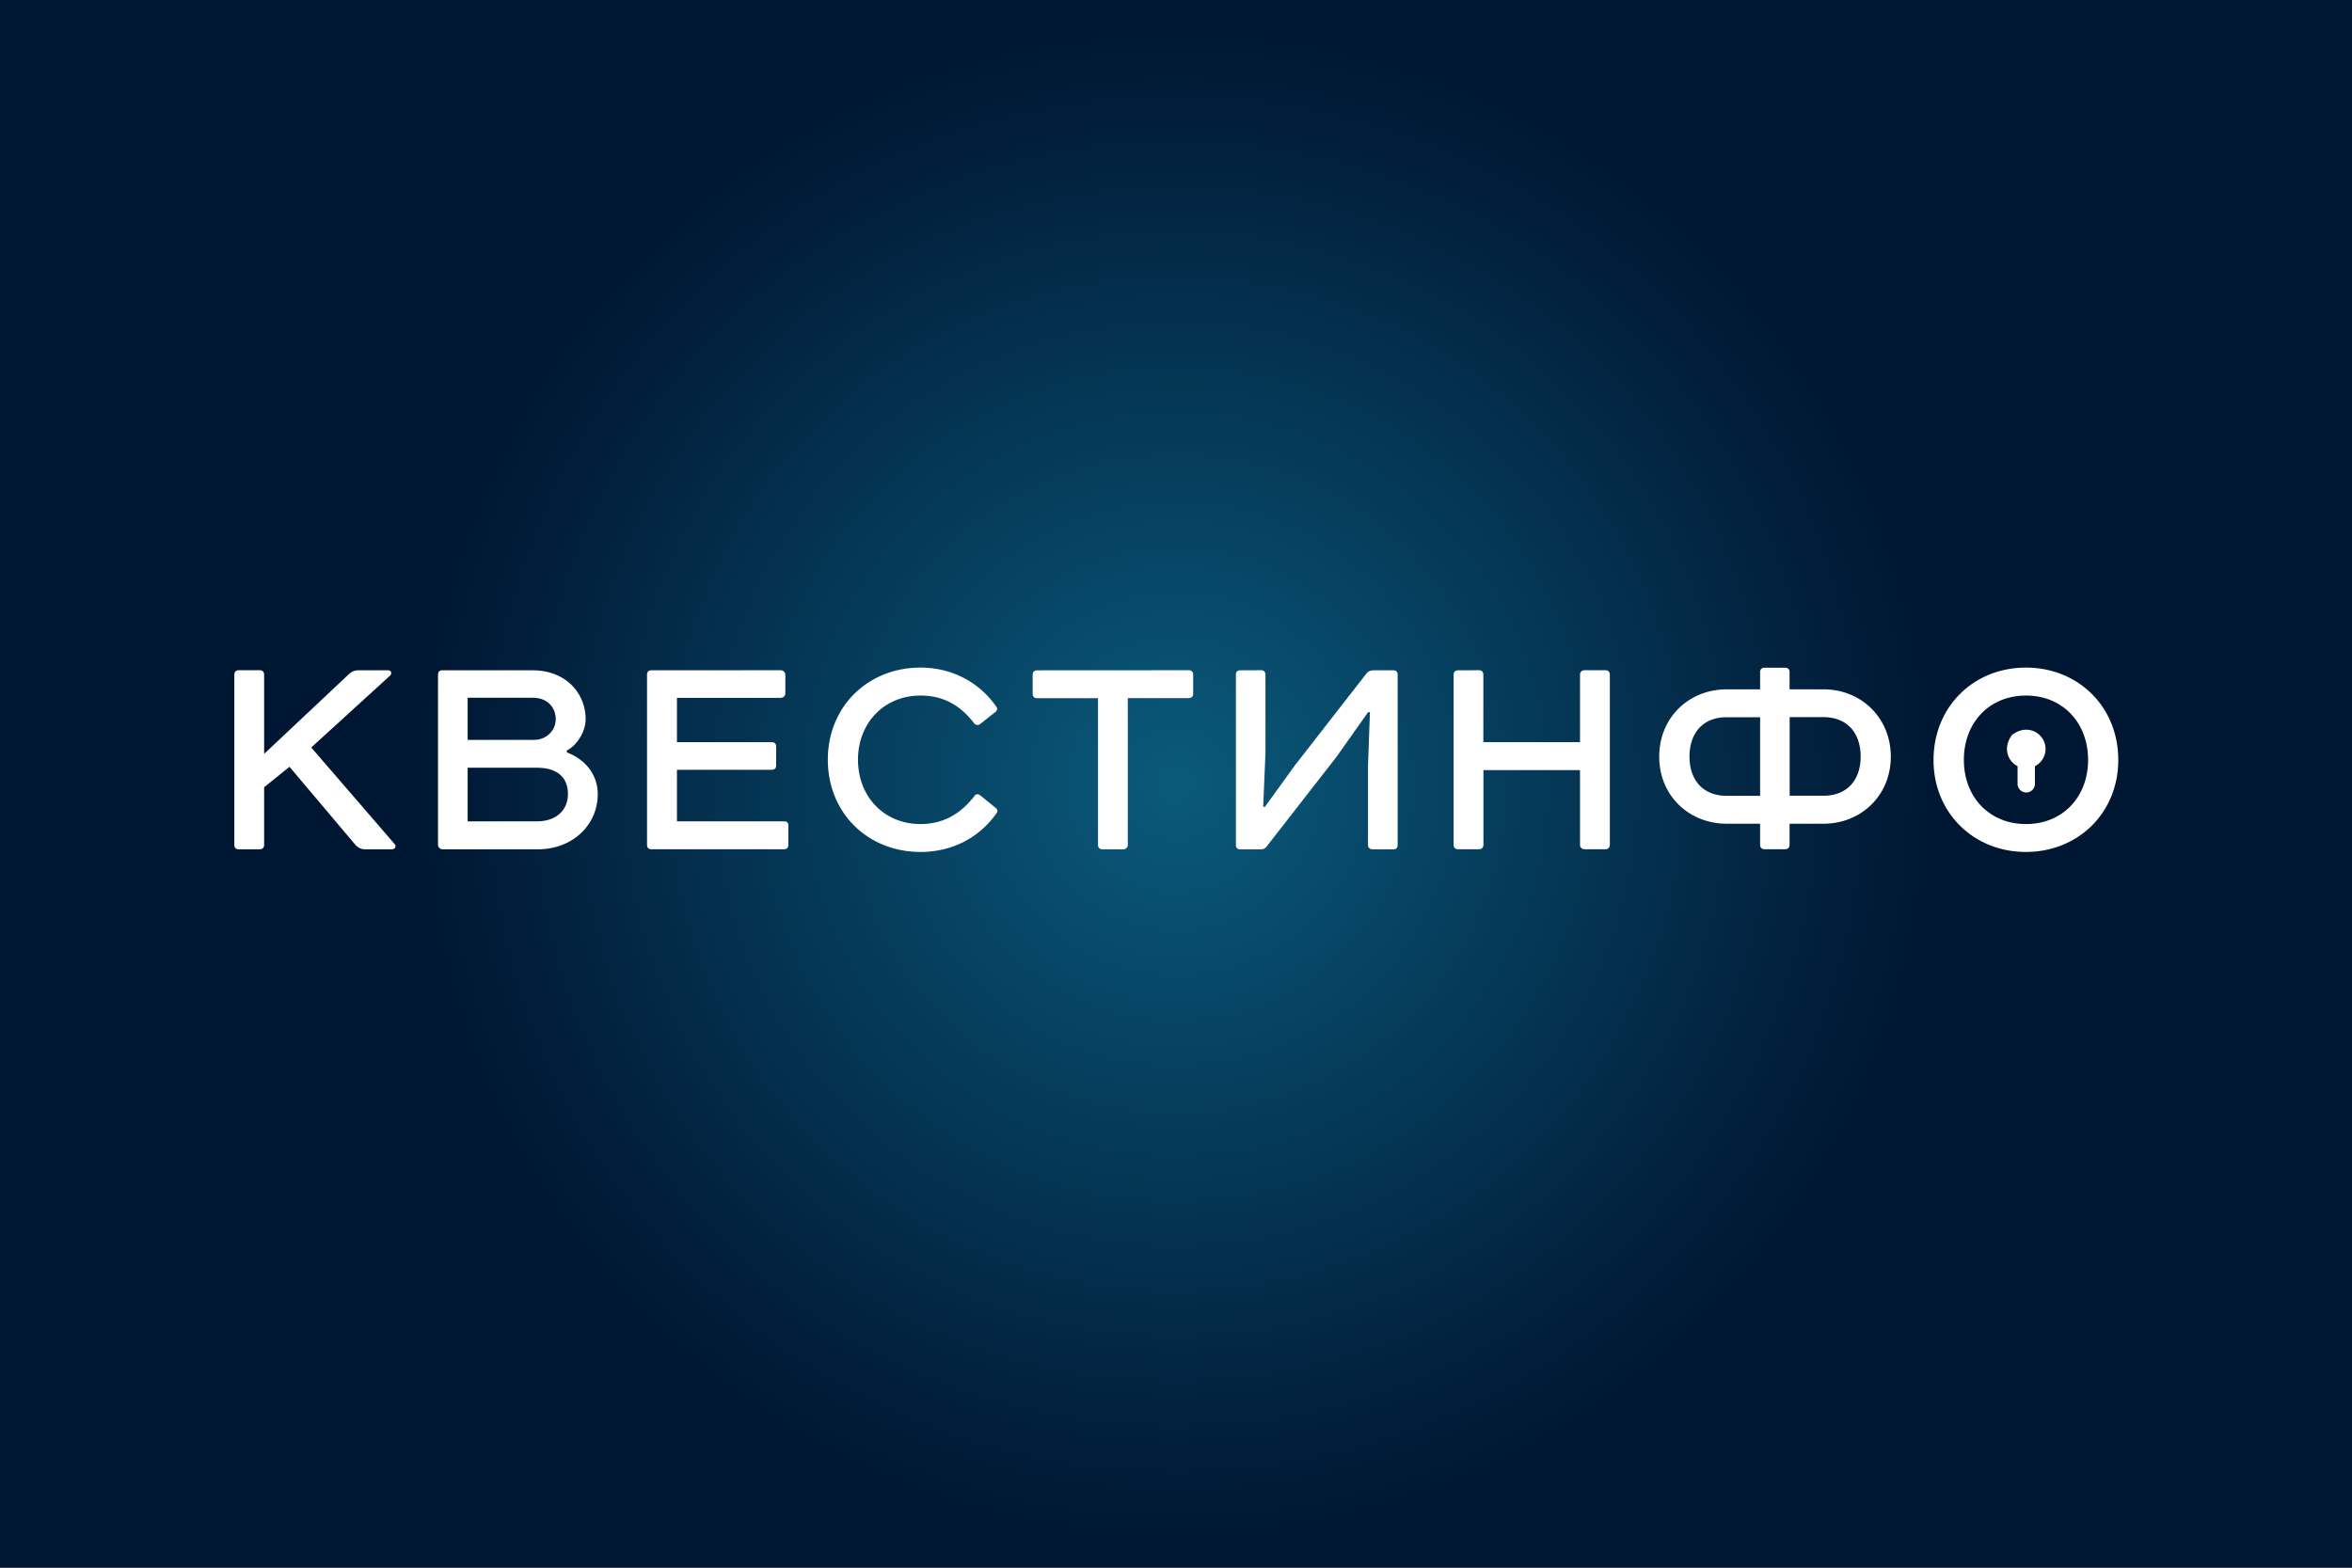
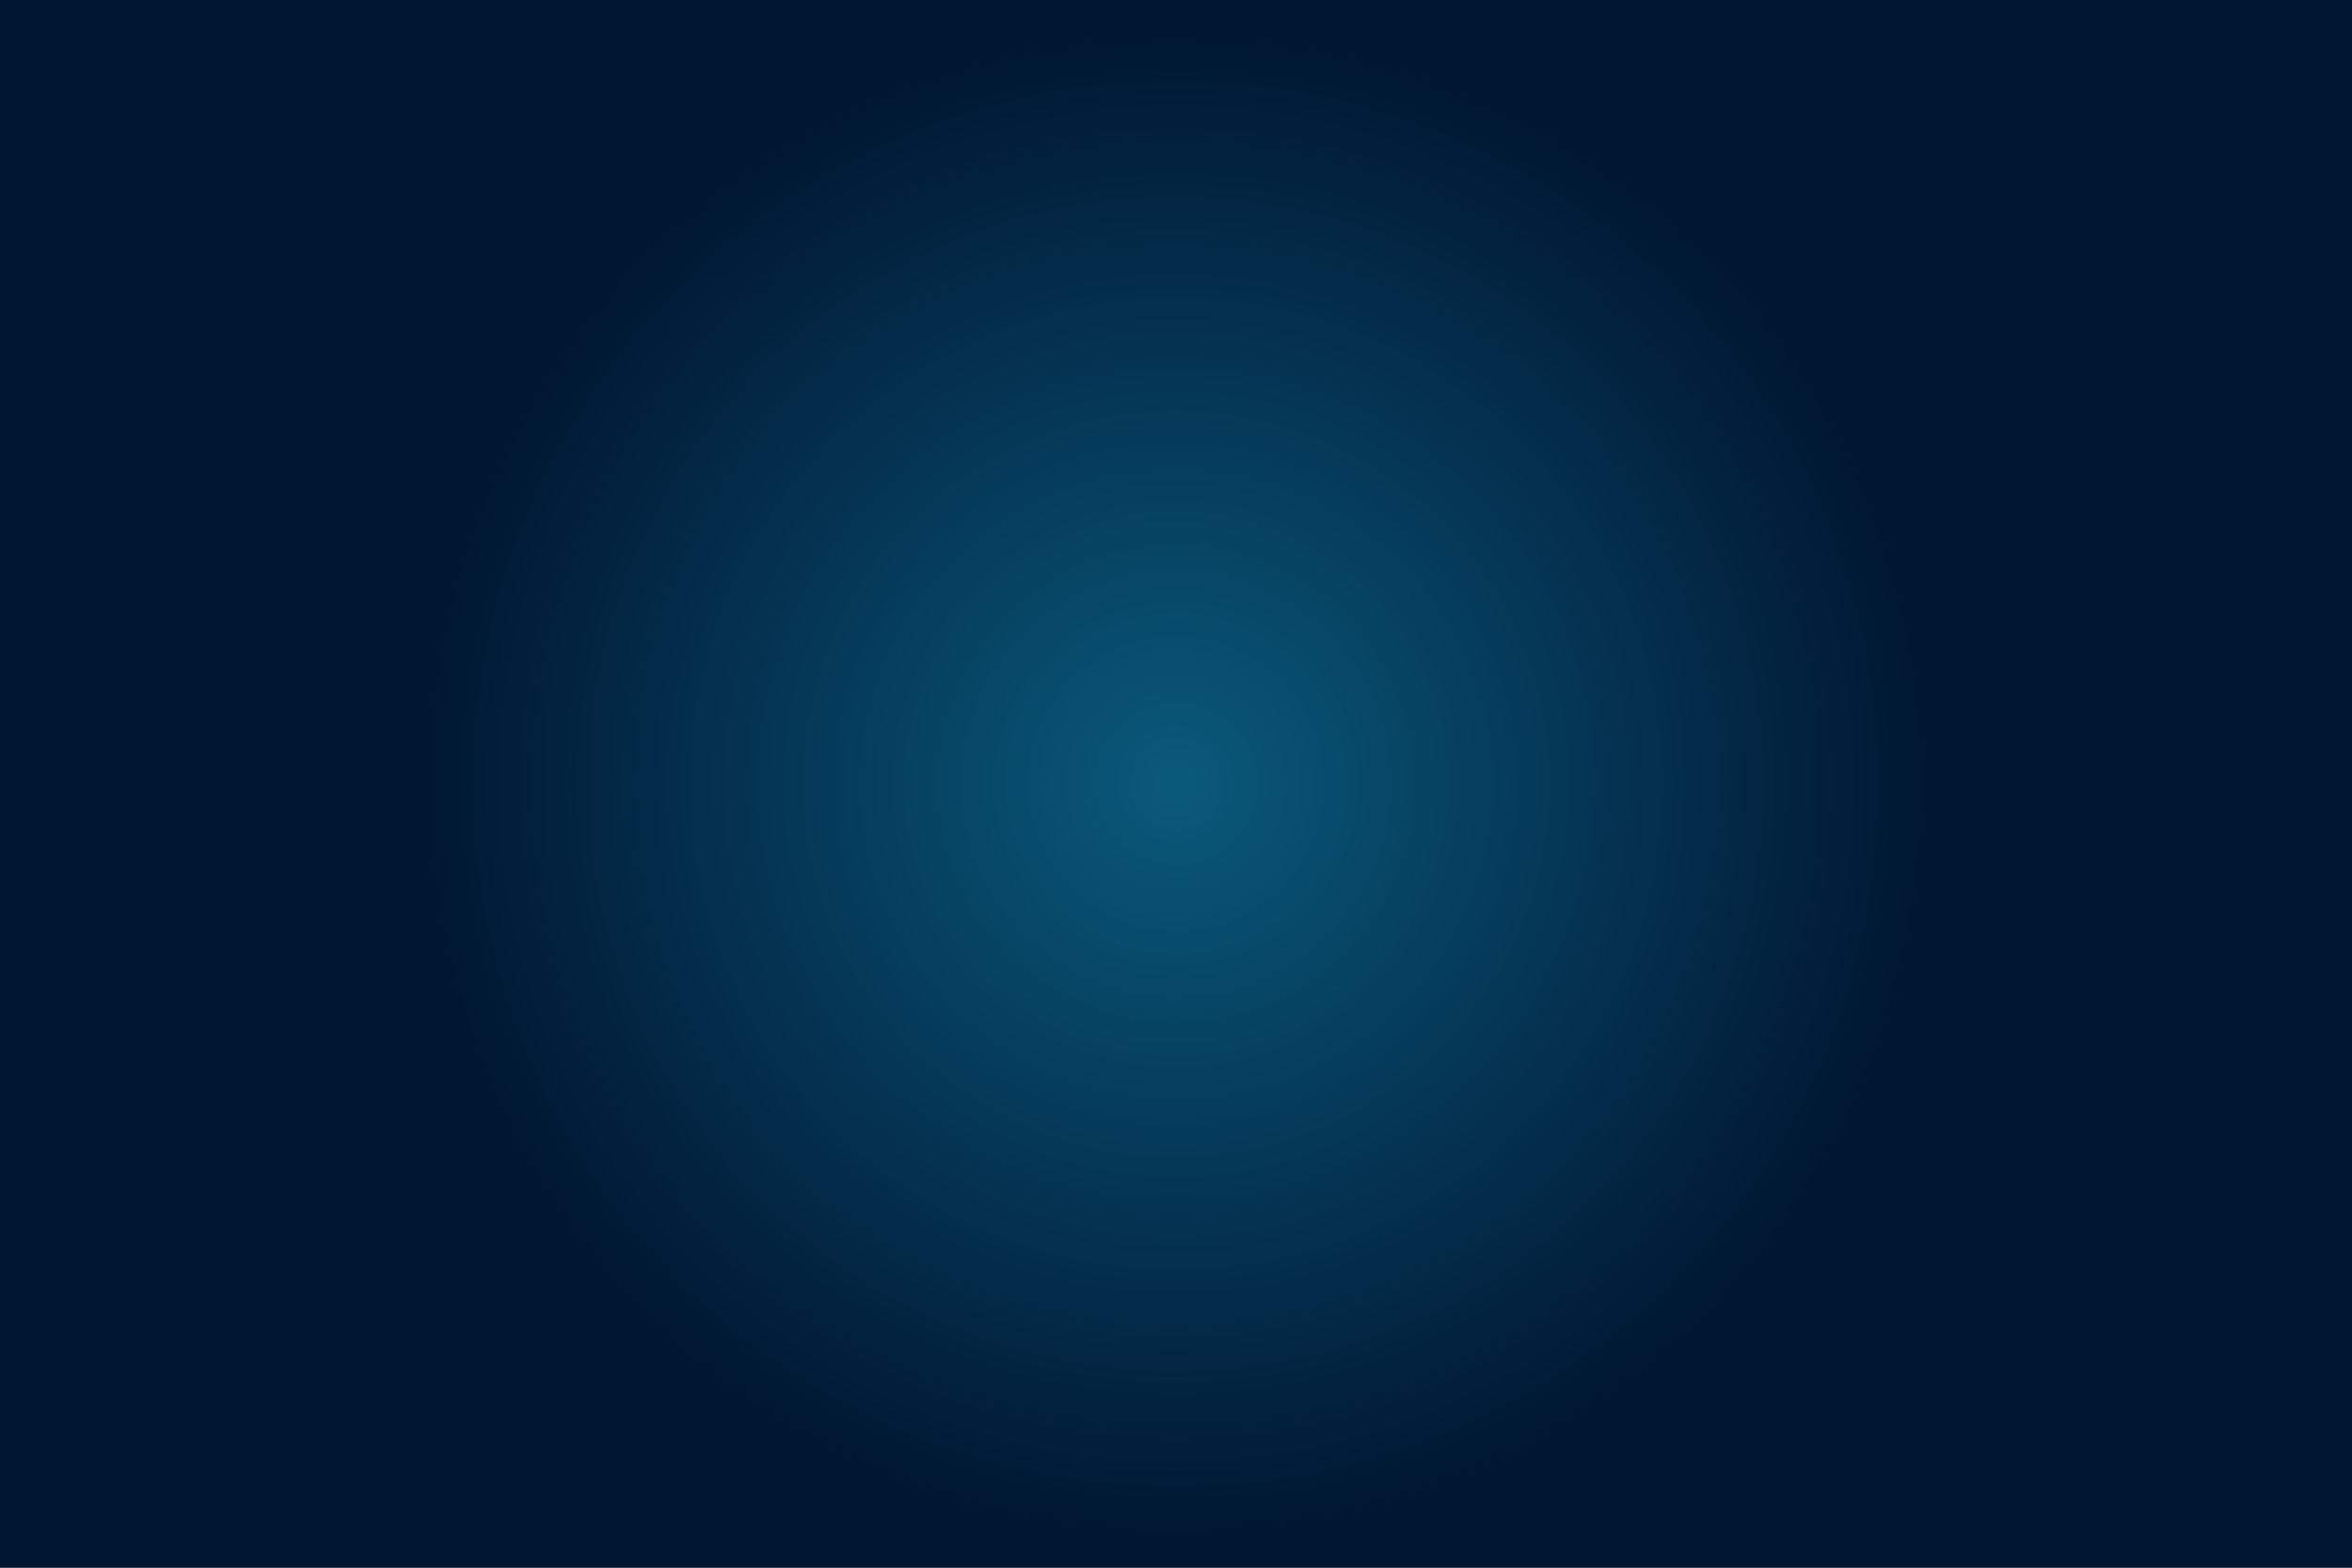
<svg xmlns="http://www.w3.org/2000/svg" xmlns:xlink="http://www.w3.org/1999/xlink" width="750" height="500">
  <rect width="100%" height="100%" fill="#808080" stroke="none" />
  <defs>
    <symbol data-name="Layer 1" id="svg_13" viewBox="0 0 2147.7 210.2">
      <defs>
        <style>.cls-1{fill:#fff}</style>
      </defs>
-       <path class="cls-1" d="m379.1 96.7c22.5 8.6 35.2 26.6 35.2 47.6.0 35.2-28.8 62.9-68.2 62.9h-109a5.32 5.32.0 0 1-4.9-5.2v-193.7c0-3.4 1.5-5.2 4.9-5.2h103c37.5.0 60.4 25.8 60.4 55.8.0 13.5-9.4 29.6-21.4 35.6v2.2zM266 82.4h76c13.1.0 24.4-10.1 24.4-23.6s-9.7-24.4-25.8-24.4H266v48zm0 92.9h79.1c21 0 35.2-12 35.2-31.1.0-19.9-13.1-30-35.2-30H266v61.1zM623 3a5.44 5.44.0 0 1 5.2 5.2v21.4a5.32 5.32.0 0 1-5.2 4.9H504.6V85h107.9c3.4.0 5.2 1.9 5.2 5.2v21.4c0 3.4-1.9 4.9-5.2 4.9H504.6v58.8h122.1c3.4.0 4.9 1.5 4.9 4.5v22.1c0 3.4-1.5 5.2-4.9 5.2h-151.3c-3.4.0-4.9-1.9-4.9-5.2v-193.6c0-3.4 1.5-5.2 4.9-5.2l147.6-.1zm245.4 41.2c1.9 2.6 1.5 4.5-.7 6.4l-17.7 13.9c-2.6 1.9-5.2.7-6.7-1.1-16.1-21-35.6-31.5-61.1-31.5-41.6.0-71.2 31.5-71.2 73.1.0 42 29.6 73.4 71.2 73.4 25.5.0 45.7-11.2 61.8-32.3 1.9-2.2 3.7-2.2 6.4-.4l17.6 14.3c2.2 1.9 2.6 3.7.7 6.4-20.6 28.8-51.7 43.8-86.5 43.8-59.9.0-105.6-44.2-105.6-105.3.0-60.4 45.7-104.9 105.6-104.9 34.9.0 66.3 15.8 86.2 44.2zM1087.9 3c3.4.0 5.2 1.9 5.2 5.2v21.4c0 3.4-1.9 5.2-5.2 5.2h-69.3V202a5.06 5.06.0 0 1-5 5.2h-23.8c-3.4.0-5.2-1.9-5.2-5.2v-167.1h-69.3c-3.4.0-5.2-1.9-5.2-5.2v-21.4c0-3.4 1.9-5.2 5.2-5.2l172.6-.1zm82.4.0c3.4.0 5.2 1.9 5.2 5.2v89.9l-2.6 60.4 1.9.4 34.1-47.2 81.7-104.9c1.9-2.6 4.9-3.7 8.6-3.7h22.1c3.4.0 4.9 1.9 4.9 5.2V202c0 3.4-1.5 5.2-4.5 5.2h-23.7c-3.7.0-5.6-1.9-5.6-5.2v-90.3l2.2-60.7-1.9-.4-36.3 51.3-79.4 101.9a7.46 7.46.0 0 1-6.4 3.4h-23.9c-3.4.0-4.9-1.9-4.9-5.2v-193.7c0-3.4 1.5-5.2 4.9-5.2l23.6-.1zm248.4.0c3.4.0 5.2 1.9 5.2 5.2V85h110.2v-76.8c0-3.4 1.9-5.2 5.6-5.2h23.2c3.4.0 5.2 1.9 5.2 5.2v193.7c0 3.4-1.9 5.2-5.2 5.2h-23.2c-3.7.0-5.6-1.9-5.6-5.2v-85h-110.1v85c0 3.4-1.9 5.2-5.2 5.2h-23.6c-3.4.0-5.2-1.9-5.2-5.2v-193.6c0-3.4 1.9-5.2 5.2-5.2l23.5-.1zm320.7 2.3c0-3.4 1.9-5.2 5.2-5.2h23.2c3.4.0 5.2 1.9 5.2 5.2v19.5h39c41.6.0 76.4 31.5 76.4 76.8.0 45-34.8 76.4-76.4 76.4h-39v23.9c0 3.4-1.9 5.2-5.2 5.2h-23.2c-3.4.0-5.2-1.9-5.2-5.2V178h-38.2c-42.3.0-76.8-31.5-76.8-76.4.0-45.3 34.5-76.8 76.8-76.8h38.2v-19.5zm0 51.3h-38.2c-27 0-42.3 18-42.3 45 0 26.6 15.4 44.6 42.3 44.6h38.2v-89.6zm33.7 89.5h38.6c27 0 42.3-18 42.3-44.6.0-27-15.4-45-42.3-45h-38.6v89.6zm269.3-146.1c59.2.0 105.3 44.2 105.3 105.3.0 60.7-46.1 104.9-105.3 104.9s-105.3-44.2-105.3-104.9c.1-61.1 46.1-105.3 105.3-105.3zm-70.7 105.3c0 42 28.8 73.1 70.8 73.1s70.8-31.1 70.8-73.1c0-42.3-28.8-73.4-70.8-73.4s-70.9 31.1-70.8 73.4z" />
-       <path class="cls-1" d="m2052.7 112.4v20.1a9.9 9.9.0 0 1-19.8.0v-20.1c-11.4-5.8-17.2-21.3-6.2-35.7 18.1-13.8 38.1-1.2 38.1 16.1a22.12 22.12.0 0 1-12.1 19.6zm-1870.3 88.4-94.7-109.7 89.9-82c2.6-2.6 1.1-6-2.2-6h-33.7a15.25 15.25.0 0 0-10.9 4.2l-96.7 91v-.6l-.1-.1v-89.4c0-3.4-1.9-5.2-5.2-5.2h-23.6c-3.4.0-5.2 1.9-5.2 5.2v193.8c0 3.4 1.9 5.2 5.2 5.2h23.6c3.4.0 5.2-1.9 5.2-5.2v-65.6l28.9-23.3 75.3 89.2a14.57 14.57.0 0 0 11.2 4.9h30c4.2.0 5.7-3.8 3-6.4z" />
    </symbol>
    <radialGradient cx=".5" cy=".5" id="svg_19" r=".5" spreadMethod="pad">
      <stop offset="0" stop-color="#0a5a7c" stop-opacity=".996" />
      <stop offset="1" stop-color="#001733" stop-opacity=".996" />
    </radialGradient>
  </defs>
  <g class="layer">
    <title>Layer 1</title>
    <path fill="#001733" id="svg_17" stroke="#000" stroke-dasharray="null" stroke-linecap="null" stroke-linejoin="null" stroke-width="0" d="M-4-9h758v518h-758z" />
    <g id="svg_9" />
    <path fill="url(#svg_19)" id="svg_10" stroke="#000" stroke-width="0" d="M133.5 8.5h483v483H133.5z" />
    <use id="svg_14" opacity=".25" transform="matrix(0.801 0 0 0.801 74.718 42.072)" x="0" xlink:href="#svg_13" y="0" />
    <g id="svg_15" />
  </g>
</svg>